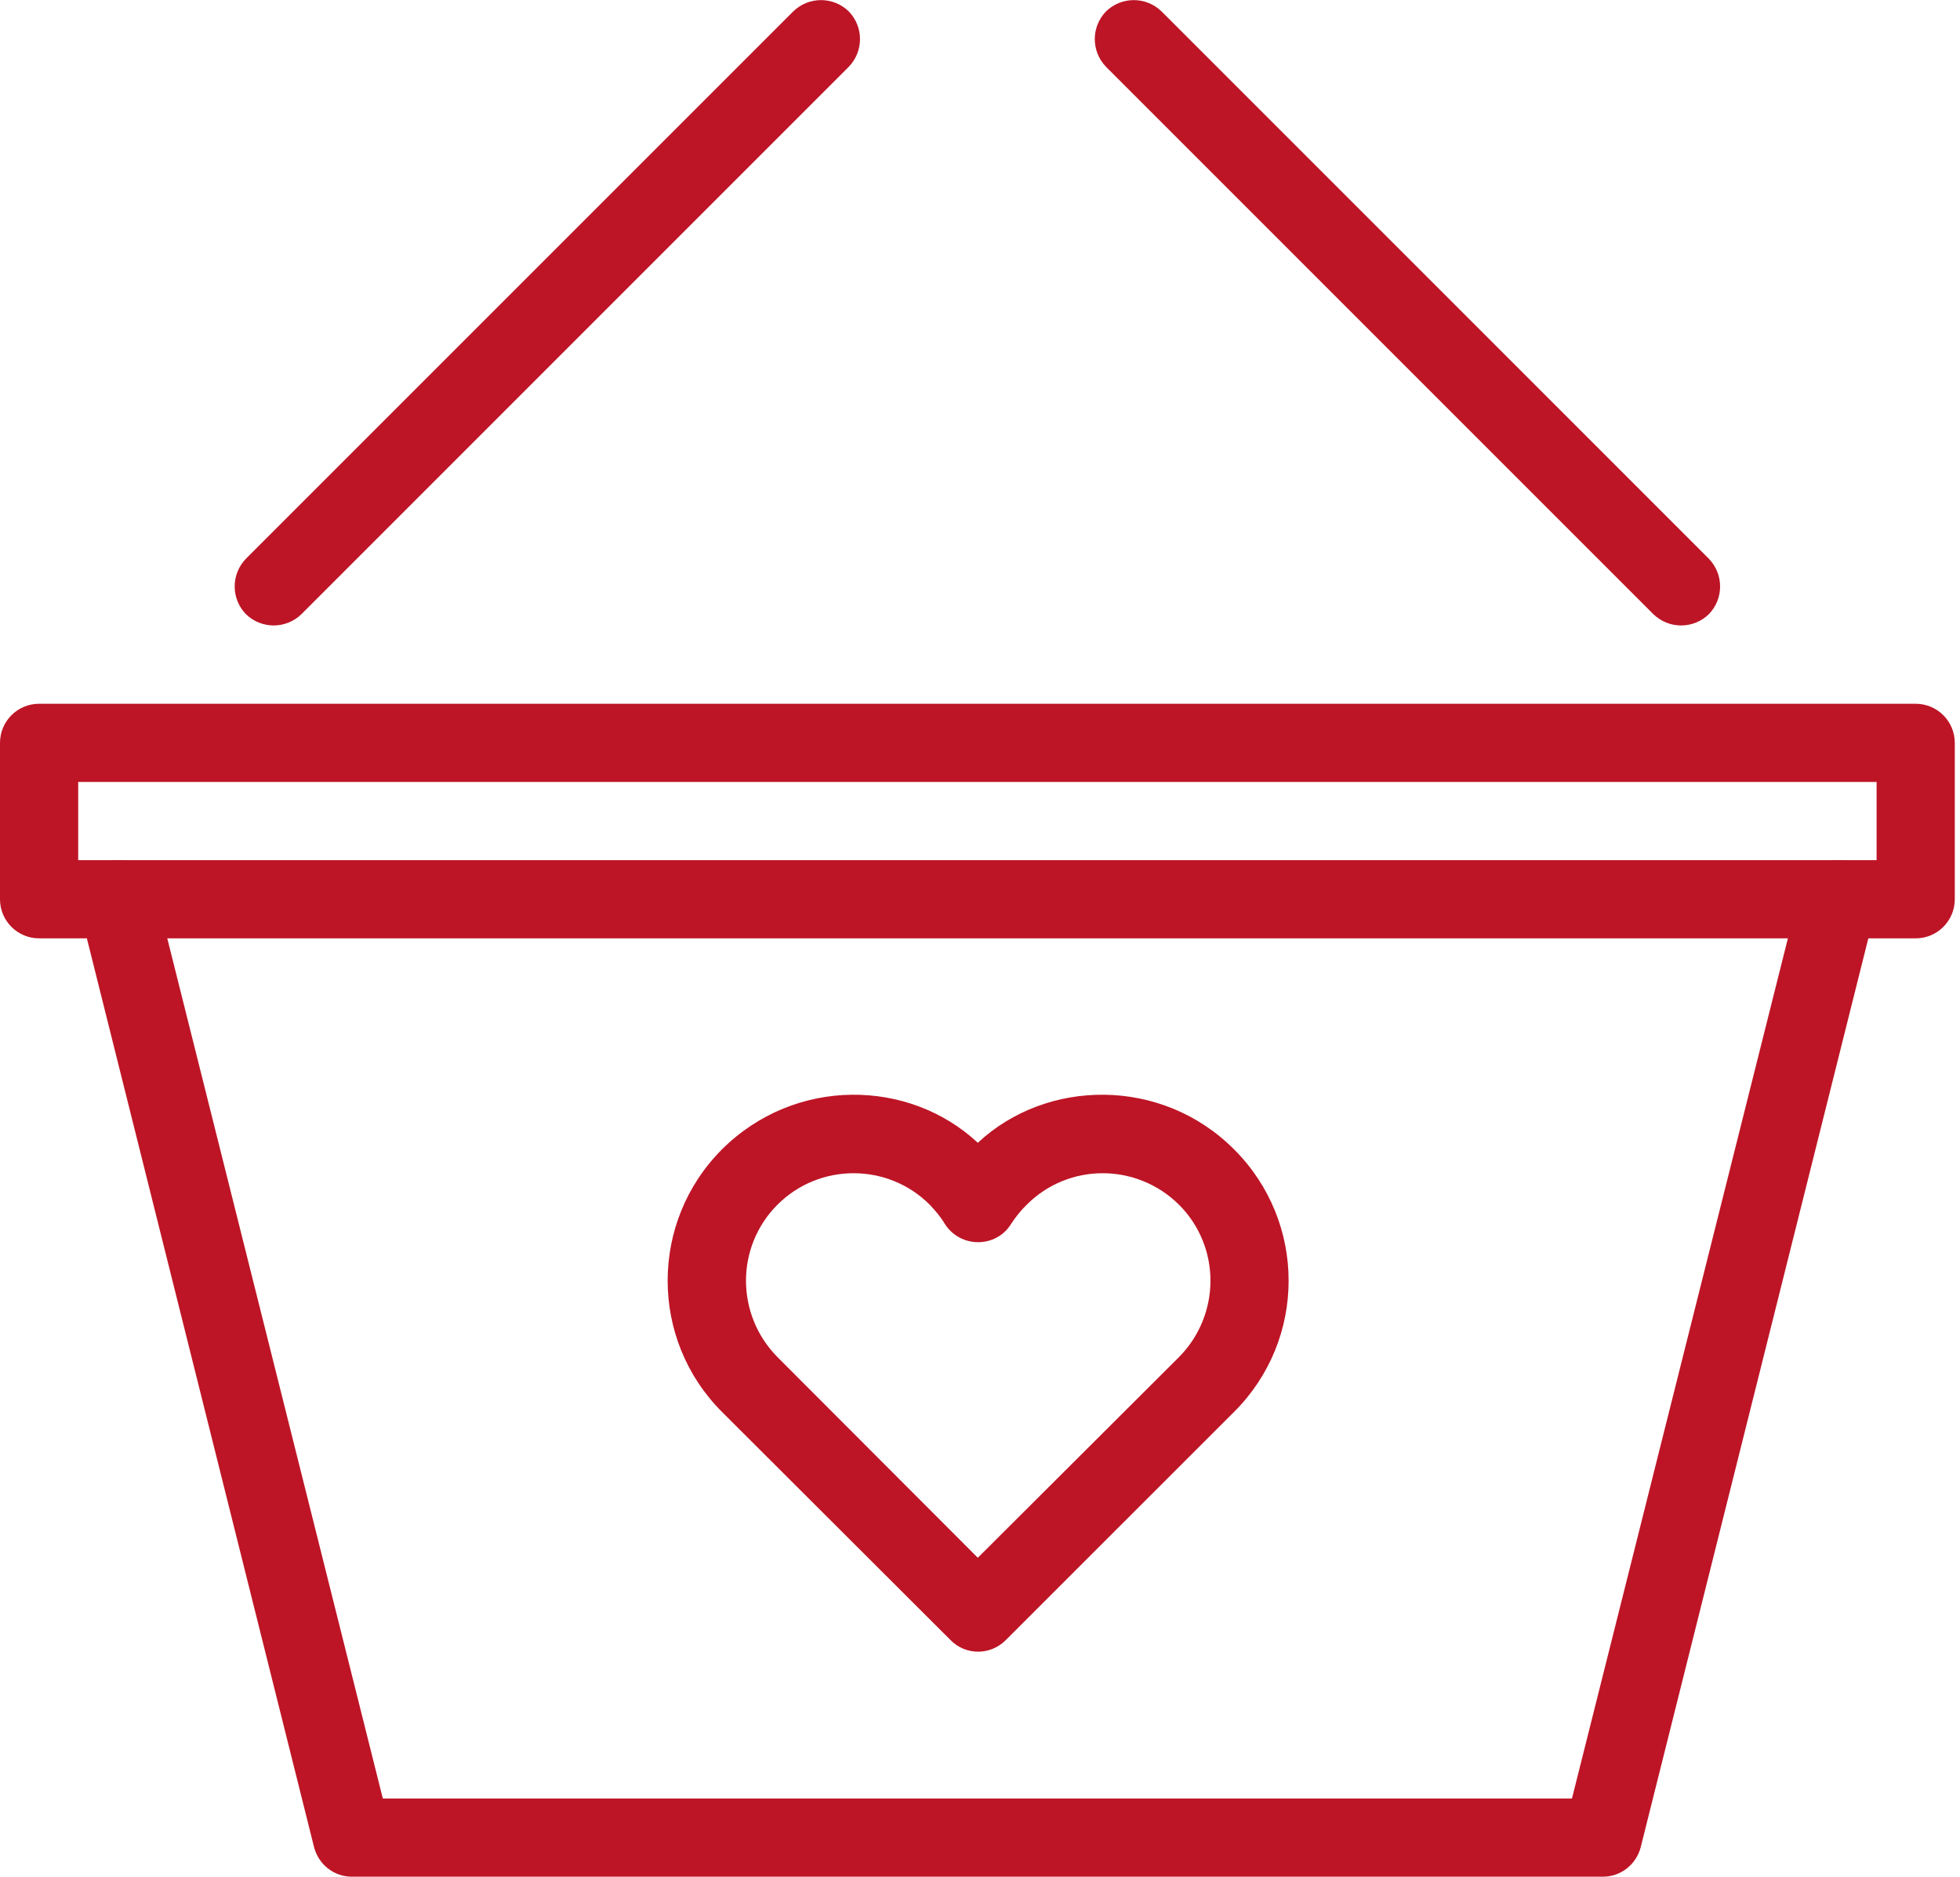
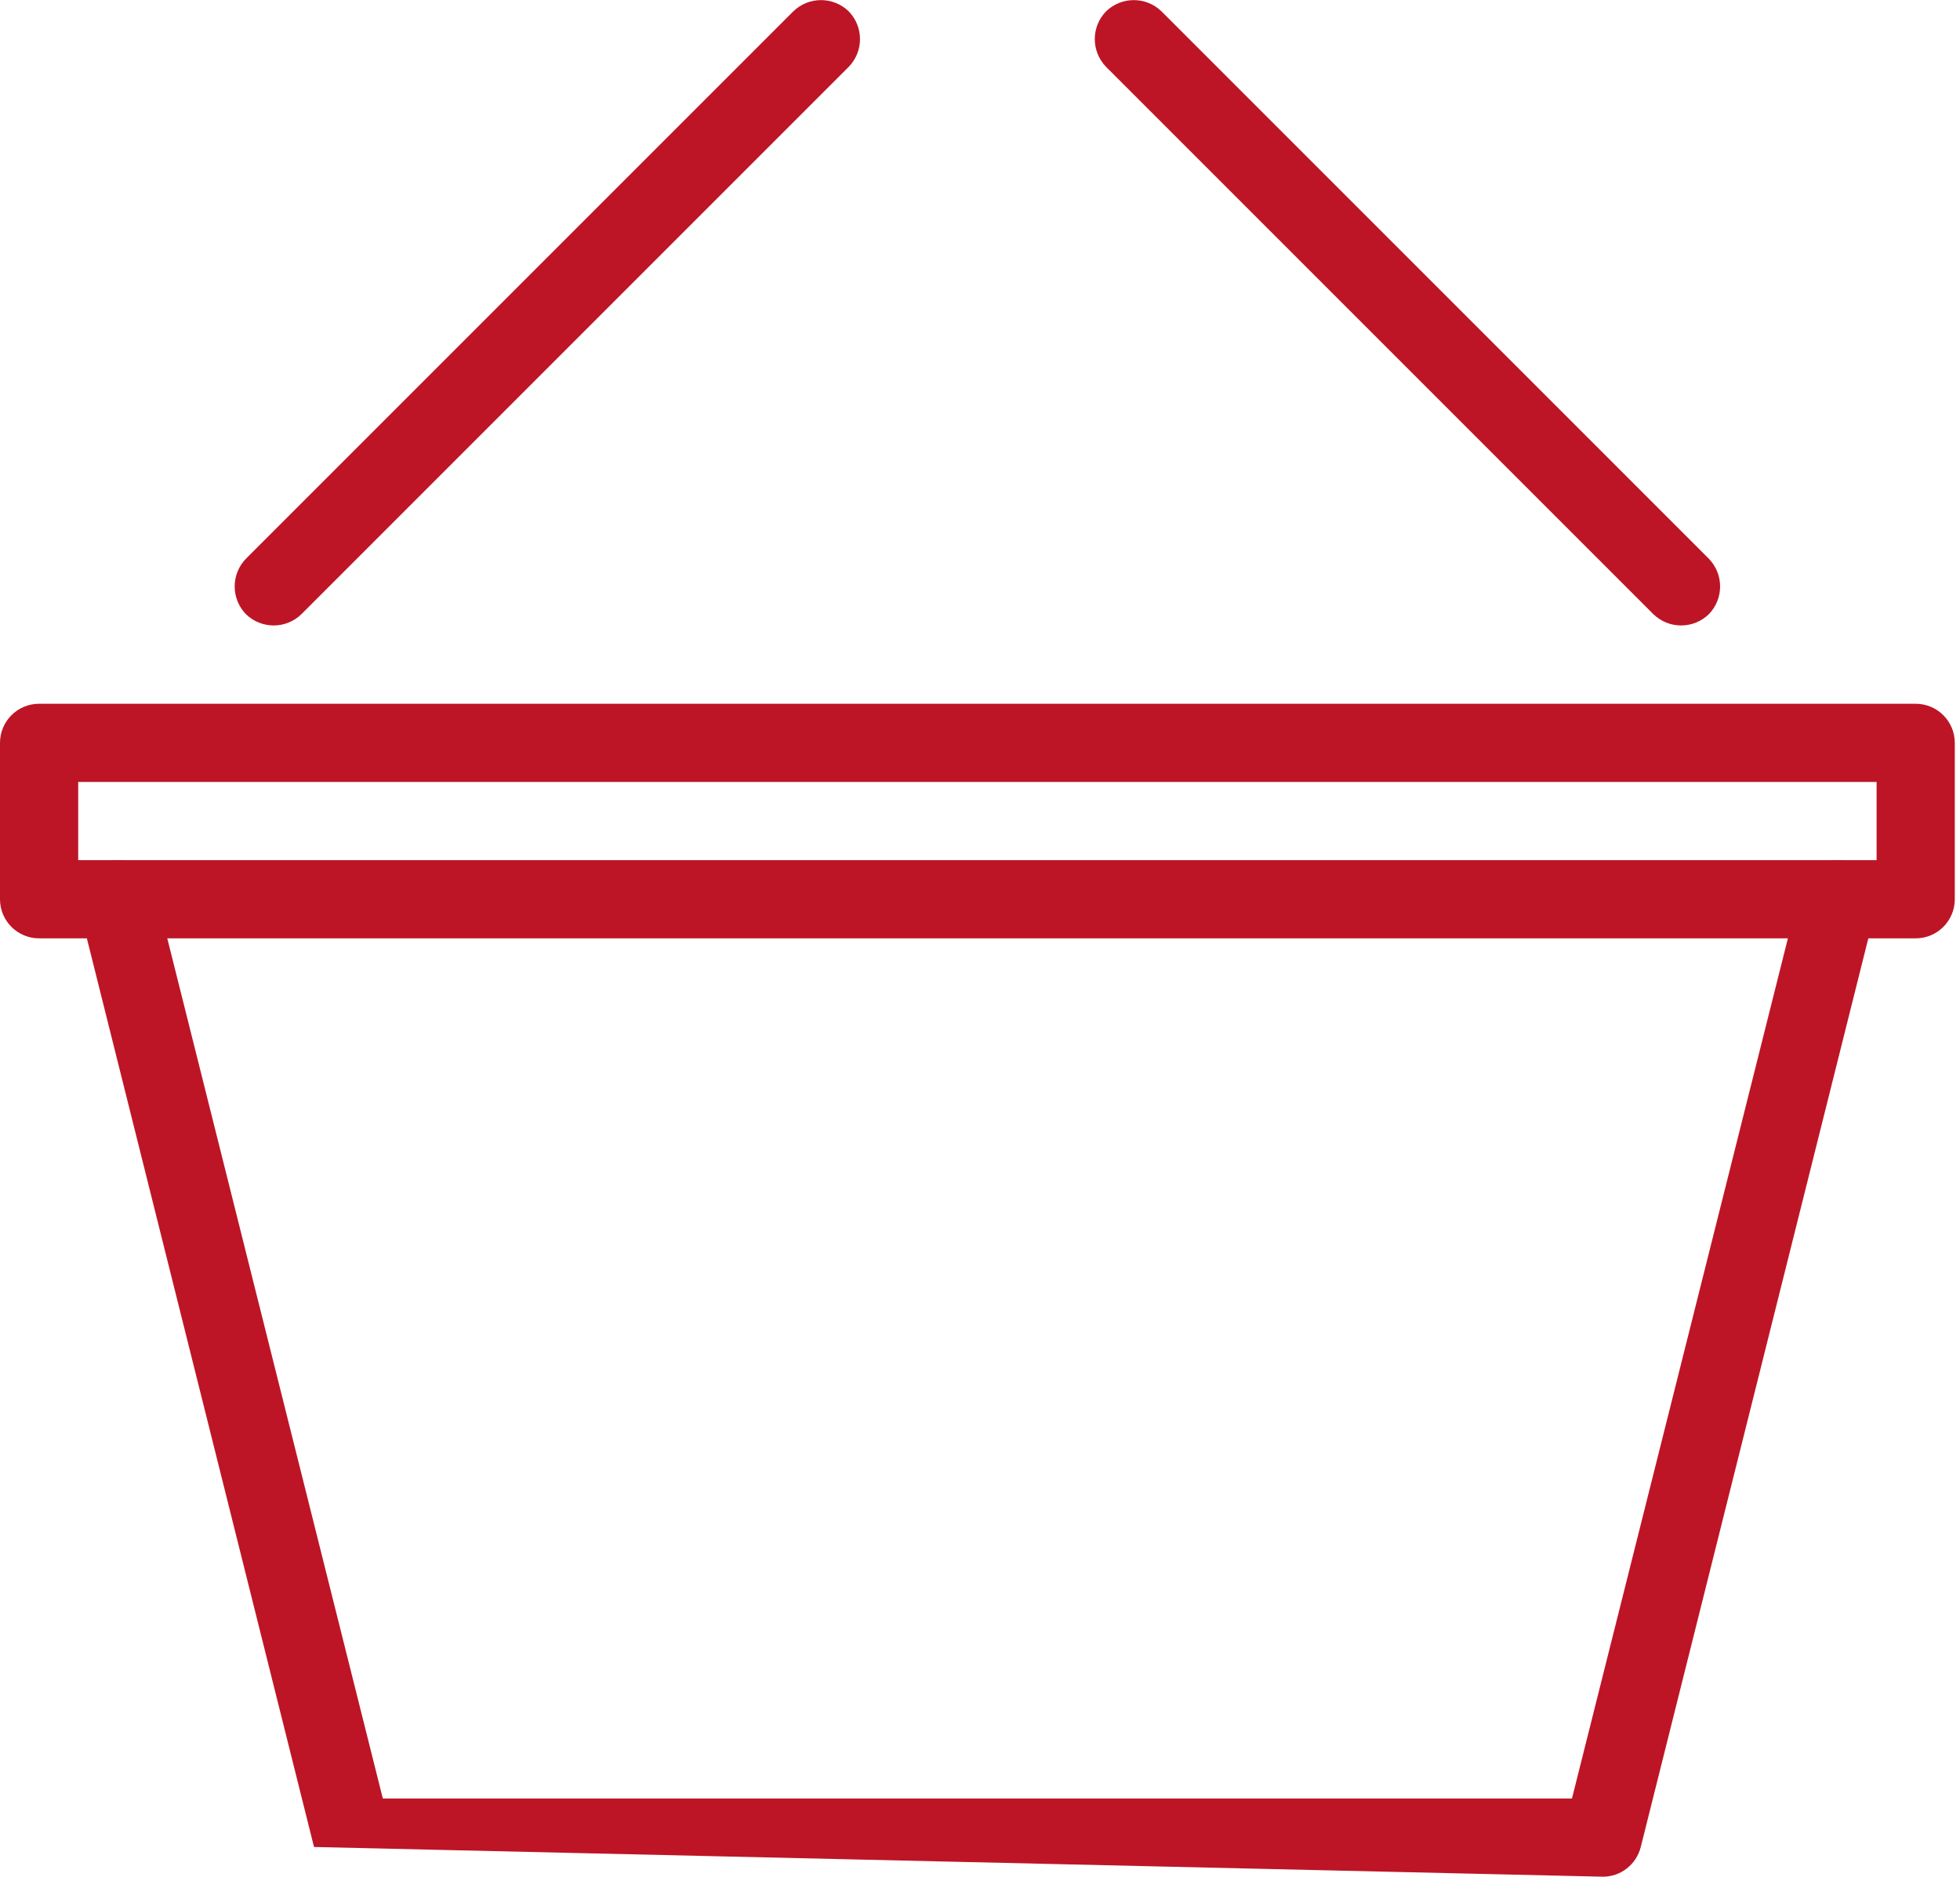
<svg xmlns="http://www.w3.org/2000/svg" fill="#bd1526" height="18" preserveAspectRatio="xMidYMid meet" version="1" viewBox="0.0 -0.0 18.8 18.0" width="18.8" zoomAndPan="magnify">
  <g id="change1_1">
    <path d="M 0 7.125 C 0 6.918 0.168 6.75 0.375 6.75 L 18.375 6.75 C 18.582 6.75 18.75 6.918 18.75 7.125 L 18.75 8.625 C 18.75 8.832 18.582 9 18.375 9 L 0.375 9 C 0.168 9 0 8.832 0 8.625 Z M 0.75 8.25 L 18 8.25 L 18 7.5 L 0.75 7.5 Z M 0.75 8.25" fill="inherit" />
    <path d="M 2.359 5.359 C 2.215 5.508 2.215 5.742 2.359 5.891 C 2.508 6.035 2.742 6.035 2.891 5.891 L 8.141 0.641 C 8.285 0.492 8.285 0.258 8.141 0.109 C 7.992 -0.035 7.758 -0.035 7.609 0.109 Z M 2.359 5.359" fill="inherit" />
    <path d="M 16.391 5.359 C 16.535 5.508 16.535 5.742 16.391 5.891 C 16.242 6.035 16.008 6.035 15.859 5.891 L 10.609 0.641 C 10.465 0.492 10.465 0.258 10.609 0.109 C 10.758 -0.035 10.992 -0.035 11.141 0.109 Z M 16.391 5.359" fill="inherit" />
-     <path d="M 3.012 17.715 C 3.055 17.883 3.203 18 3.375 18 L 15.375 18 C 15.547 18 15.695 17.883 15.738 17.715 L 17.992 8.715 C 18.043 8.516 17.922 8.312 17.719 8.262 C 17.52 8.211 17.316 8.332 17.266 8.535 L 15.078 17.25 L 3.672 17.25 L 1.488 8.535 C 1.438 8.332 1.234 8.211 1.035 8.262 C 0.832 8.312 0.711 8.516 0.762 8.715 Z M 3.012 17.715" fill="inherit" />
-     <path d="M 6.926 13.543 C 6.23 12.848 6.23 11.719 6.926 11.023 C 7.625 10.328 8.719 10.344 9.379 10.961 C 10.039 10.344 11.141 10.328 11.836 11.023 C 12.535 11.719 12.535 12.848 11.836 13.543 L 9.648 15.73 C 9.5 15.879 9.262 15.879 9.117 15.73 Z M 8.918 11.555 C 8.516 11.152 7.859 11.152 7.457 11.555 C 7.055 11.957 7.055 12.609 7.457 13.016 L 9.379 14.941 L 11.309 13.016 C 11.711 12.609 11.711 11.957 11.309 11.555 C 10.902 11.152 10.25 11.152 9.848 11.555 C 9.789 11.613 9.742 11.672 9.699 11.738 C 9.555 11.973 9.211 11.973 9.062 11.738 C 9.023 11.672 8.973 11.613 8.918 11.555 Z M 8.918 11.555" fill="inherit" />
+     <path d="M 3.012 17.715 L 15.375 18 C 15.547 18 15.695 17.883 15.738 17.715 L 17.992 8.715 C 18.043 8.516 17.922 8.312 17.719 8.262 C 17.52 8.211 17.316 8.332 17.266 8.535 L 15.078 17.25 L 3.672 17.25 L 1.488 8.535 C 1.438 8.332 1.234 8.211 1.035 8.262 C 0.832 8.312 0.711 8.516 0.762 8.715 Z M 3.012 17.715" fill="inherit" />
  </g>
</svg>